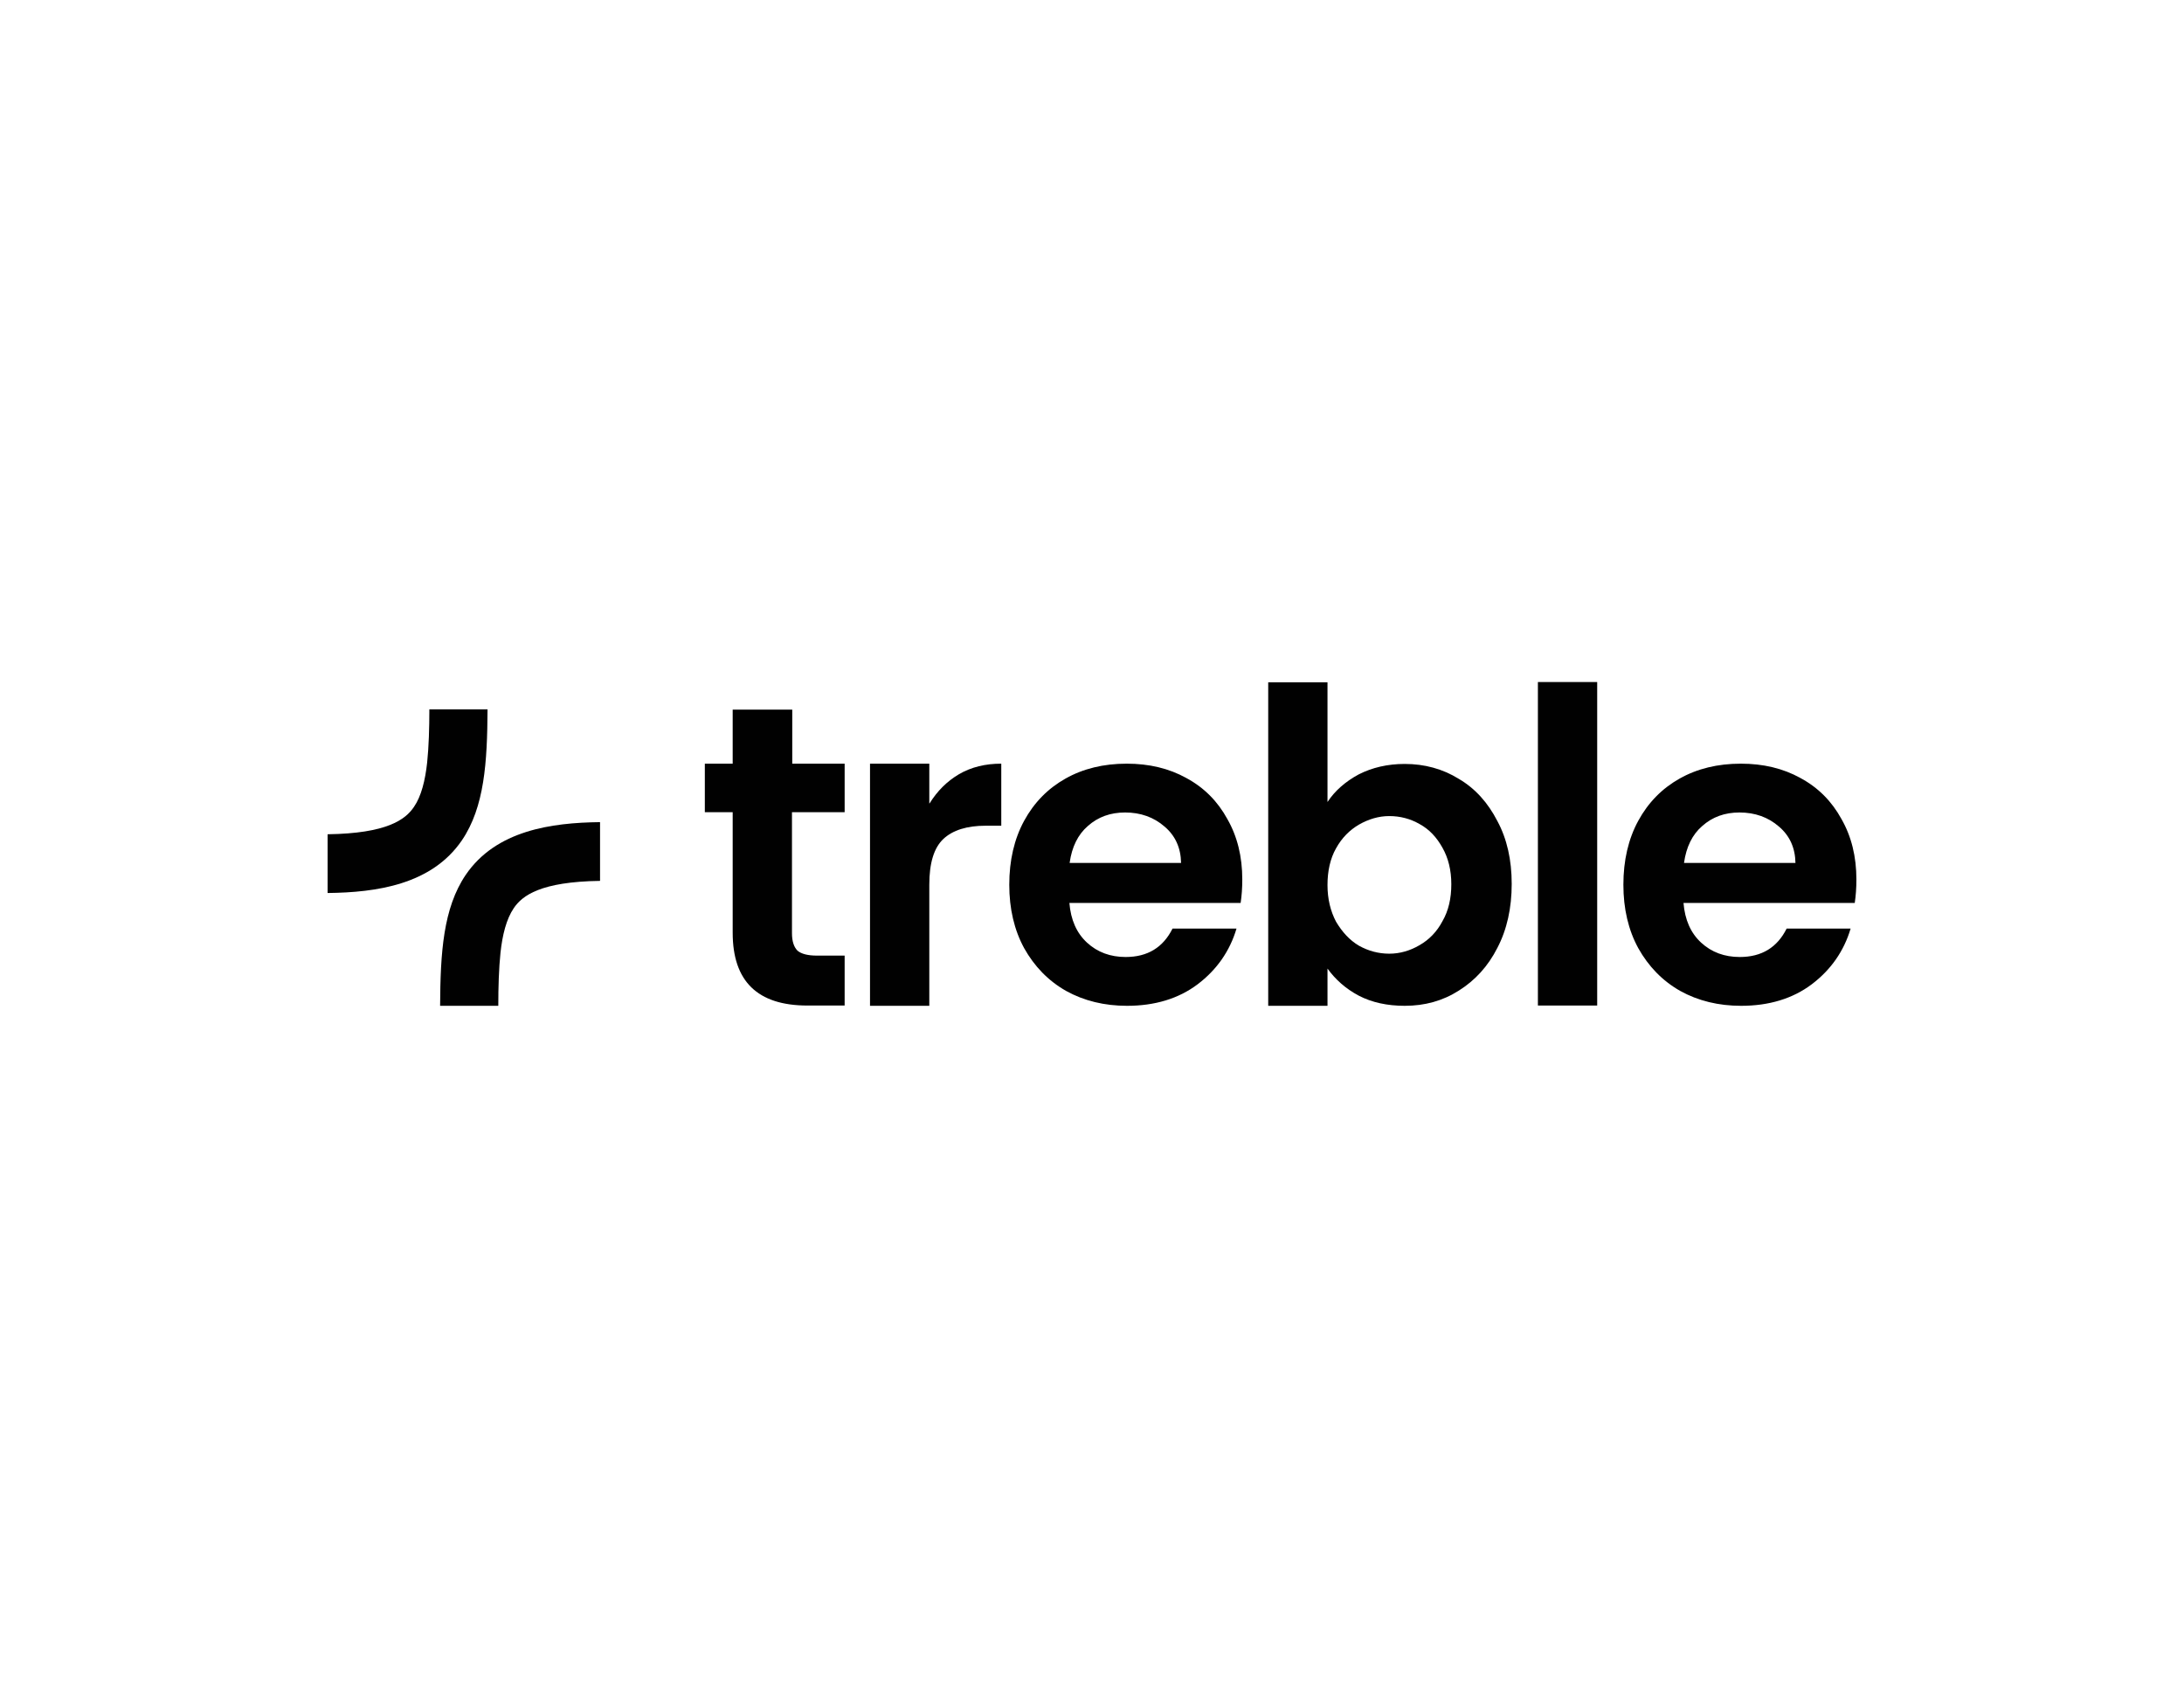
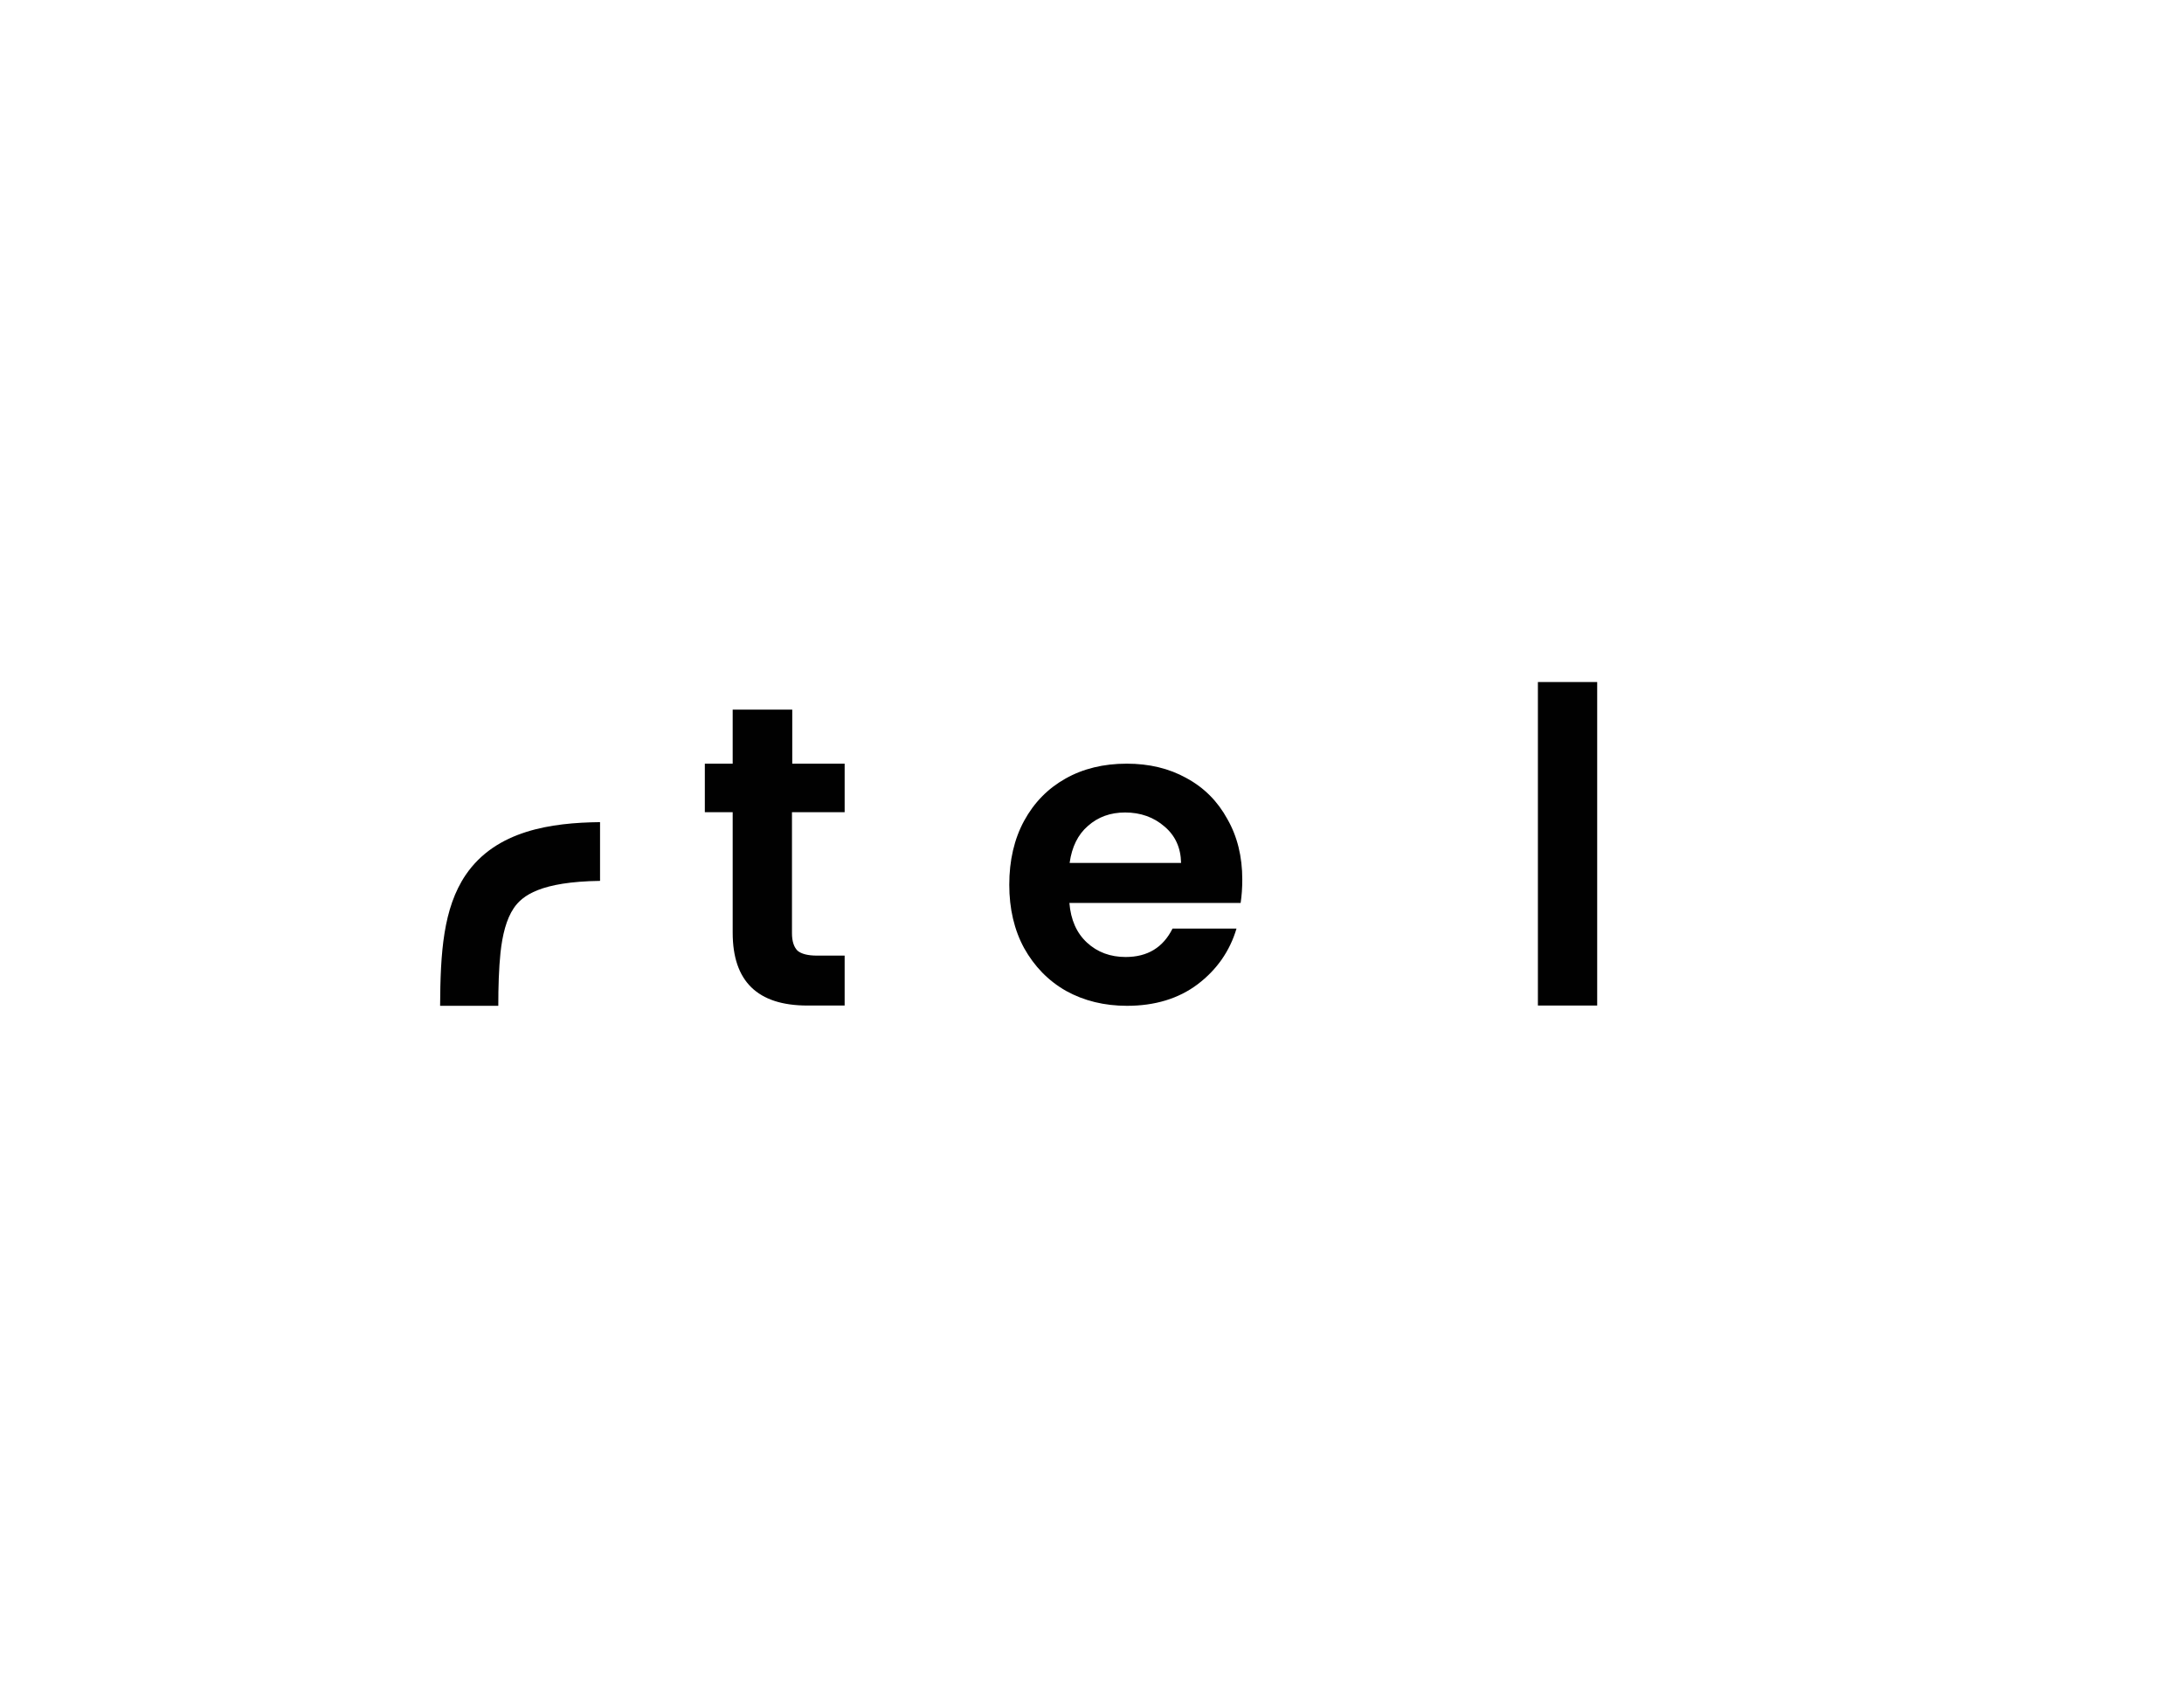
<svg xmlns="http://www.w3.org/2000/svg" version="1.1" id="Layer_1" x="0px" y="0px" viewBox="0 0 792 612" style="enable-background:new 0 0 792 612;" xml:space="preserve">
  <style type="text/css">
	.st0{fill:#010101;}
	.st1{fill:none;stroke:#7EBEE8;stroke-miterlimit:10;}
	.st2{fill:none;stroke:#010101;stroke-width:2.077;stroke-miterlimit:10;}
	.st3{fill:#FFFFFF;}
</style>
  <g>
-     <path class="st0" d="M673.2,318.9c0-8.3-1.8-15.6-5.4-21.9c-3.5-6.4-8.4-11.4-14.9-14.9c-6.3-3.5-13.5-5.2-21.6-5.2   c-8.4,0-15.8,1.8-22.2,5.4s-11.4,8.7-15,15.3c-3.6,6.6-5.4,14.4-5.4,23.2c0,8.7,1.8,16.4,5.4,23c3.7,6.6,8.7,11.8,15.2,15.5   c6.5,3.6,13.9,5.4,22.1,5.4c10.1,0,18.7-2.6,25.6-7.8c7-5.3,11.7-12.1,14.1-20.2h-23.2c-3.4,6.8-9,10.3-17,10.3   c-5.5,0-10.2-1.7-14-5.2c-3.8-3.5-5.9-8.3-6.4-14.4h62.1C673,324.7,673.2,322,673.2,318.9z M610.7,312.8c0.8-5.7,3-10.2,6.6-13.3   c3.7-3.3,8.2-4.9,13.5-4.9c5.6,0,10.4,1.7,14.3,5.1c3.9,3.3,5.9,7.7,6,13.2H610.7z" />
-     <path class="st0" d="M337.1,291.3c2.8-4.5,6.3-8,10.7-10.6c4.5-2.6,9.6-3.8,15.3-3.8v22.5h-5.7c-6.7,0-11.9,1.6-15.3,4.8   c-3.4,3.2-5.1,8.7-5.1,16.6v43.9h-21.5v-87.8h21.5V291.3z" />
    <path class="st0" d="M450.5,318.9c0-8.3-1.8-15.6-5.4-21.9c-3.5-6.4-8.4-11.4-14.9-14.9c-6.3-3.5-13.5-5.2-21.6-5.2   c-8.4,0-15.8,1.8-22.2,5.4s-11.4,8.7-15,15.3c-3.6,6.6-5.4,14.4-5.4,23.2c0,8.7,1.8,16.4,5.4,23c3.7,6.6,8.7,11.8,15.2,15.5   c6.5,3.6,13.9,5.4,22.1,5.4c10.1,0,18.7-2.6,25.6-7.8c7-5.3,11.7-12.1,14.1-20.2h-23.2c-3.4,6.8-9,10.3-17,10.3   c-5.5,0-10.2-1.7-14-5.2c-3.8-3.5-5.9-8.3-6.4-14.4h62.1C450.3,324.7,450.5,322,450.5,318.9z M387.9,312.8c0.8-5.7,3-10.2,6.6-13.3   c3.7-3.3,8.2-4.9,13.5-4.9c5.6,0,10.4,1.7,14.3,5.1c3.9,3.3,5.9,7.7,6,13.2H387.9z" />
-     <path class="st0" d="M543,297.7c-3.4-6.6-8-11.8-14-15.3c-5.8-3.6-12.4-5.4-19.6-5.4c-6.2,0-11.8,1.3-16.7,3.8   c-4.8,2.6-8.6,5.9-11.3,10v-43.4h-21.5v117.3h21.5v-13.5c2.9,4,6.6,7.3,11.3,9.8c4.8,2.5,10.4,3.7,16.7,3.7   c7.3,0,13.8-1.8,19.6-5.5c5.9-3.7,10.6-8.8,14-15.5c3.5-6.7,5.2-14.5,5.2-23.2S546.5,304.2,543,297.7z M523.1,334   c-2,3.8-4.8,6.7-8.3,8.7c-3.4,2-7.1,3.1-11,3.1c-3.9,0-7.6-1-11-2.9c-3.4-2-6.1-5-8.3-8.7c-2-3.8-3.1-8.2-3.1-13.3s1-9.6,3.1-13.3   c2.1-3.8,4.9-6.6,8.3-8.6c3.5-2,7.2-3.1,11-3.1c4,0,7.7,1,11,2.9c3.5,1.9,6.2,4.8,8.3,8.6c2.1,3.7,3.2,8.1,3.2,13.2   C526.3,325.7,525.3,330.2,523.1,334z" />
    <rect x="557.7" y="247.3" class="st0" width="21.5" height="117.3" />
-     <path class="st0" d="M154.9,276.5c0.6-5.8,0.8-12.5,0.8-19.3h21.1c-0.1,19.2-1.1,35.4-9.3,47.5c-11,16.1-31,18.9-48.7,19.1l0-21.3   c21.5-0.3,28.2-5.3,31.3-9.9C152.8,288.7,154.2,282.9,154.9,276.5z" />
    <path class="st0" d="M159.6,364.7c0.1-19.2,1.1-35.4,9.3-47.5c11-16.1,31-18.9,48.7-19.1l0,21.3c-21.5,0.3-28.2,5.3-31.3,9.9   c-2.7,4-4.1,9.7-4.8,16.1c-0.6,5.8-0.8,12.5-0.8,19.3H159.6z" />
    <path class="st0" d="M287.2,294.5v43.9c0,2.9,0.7,5,2,6.3c1.4,1.2,3.8,1.8,7.1,1.8h10v18.1h-13.5c-18.1,0-27.1-8.8-27.1-26.4v-43.7   h-10.1v-17.6h10.1v-19.6h21.6v19.6h19v17.6H287.2z" />
  </g>
</svg>